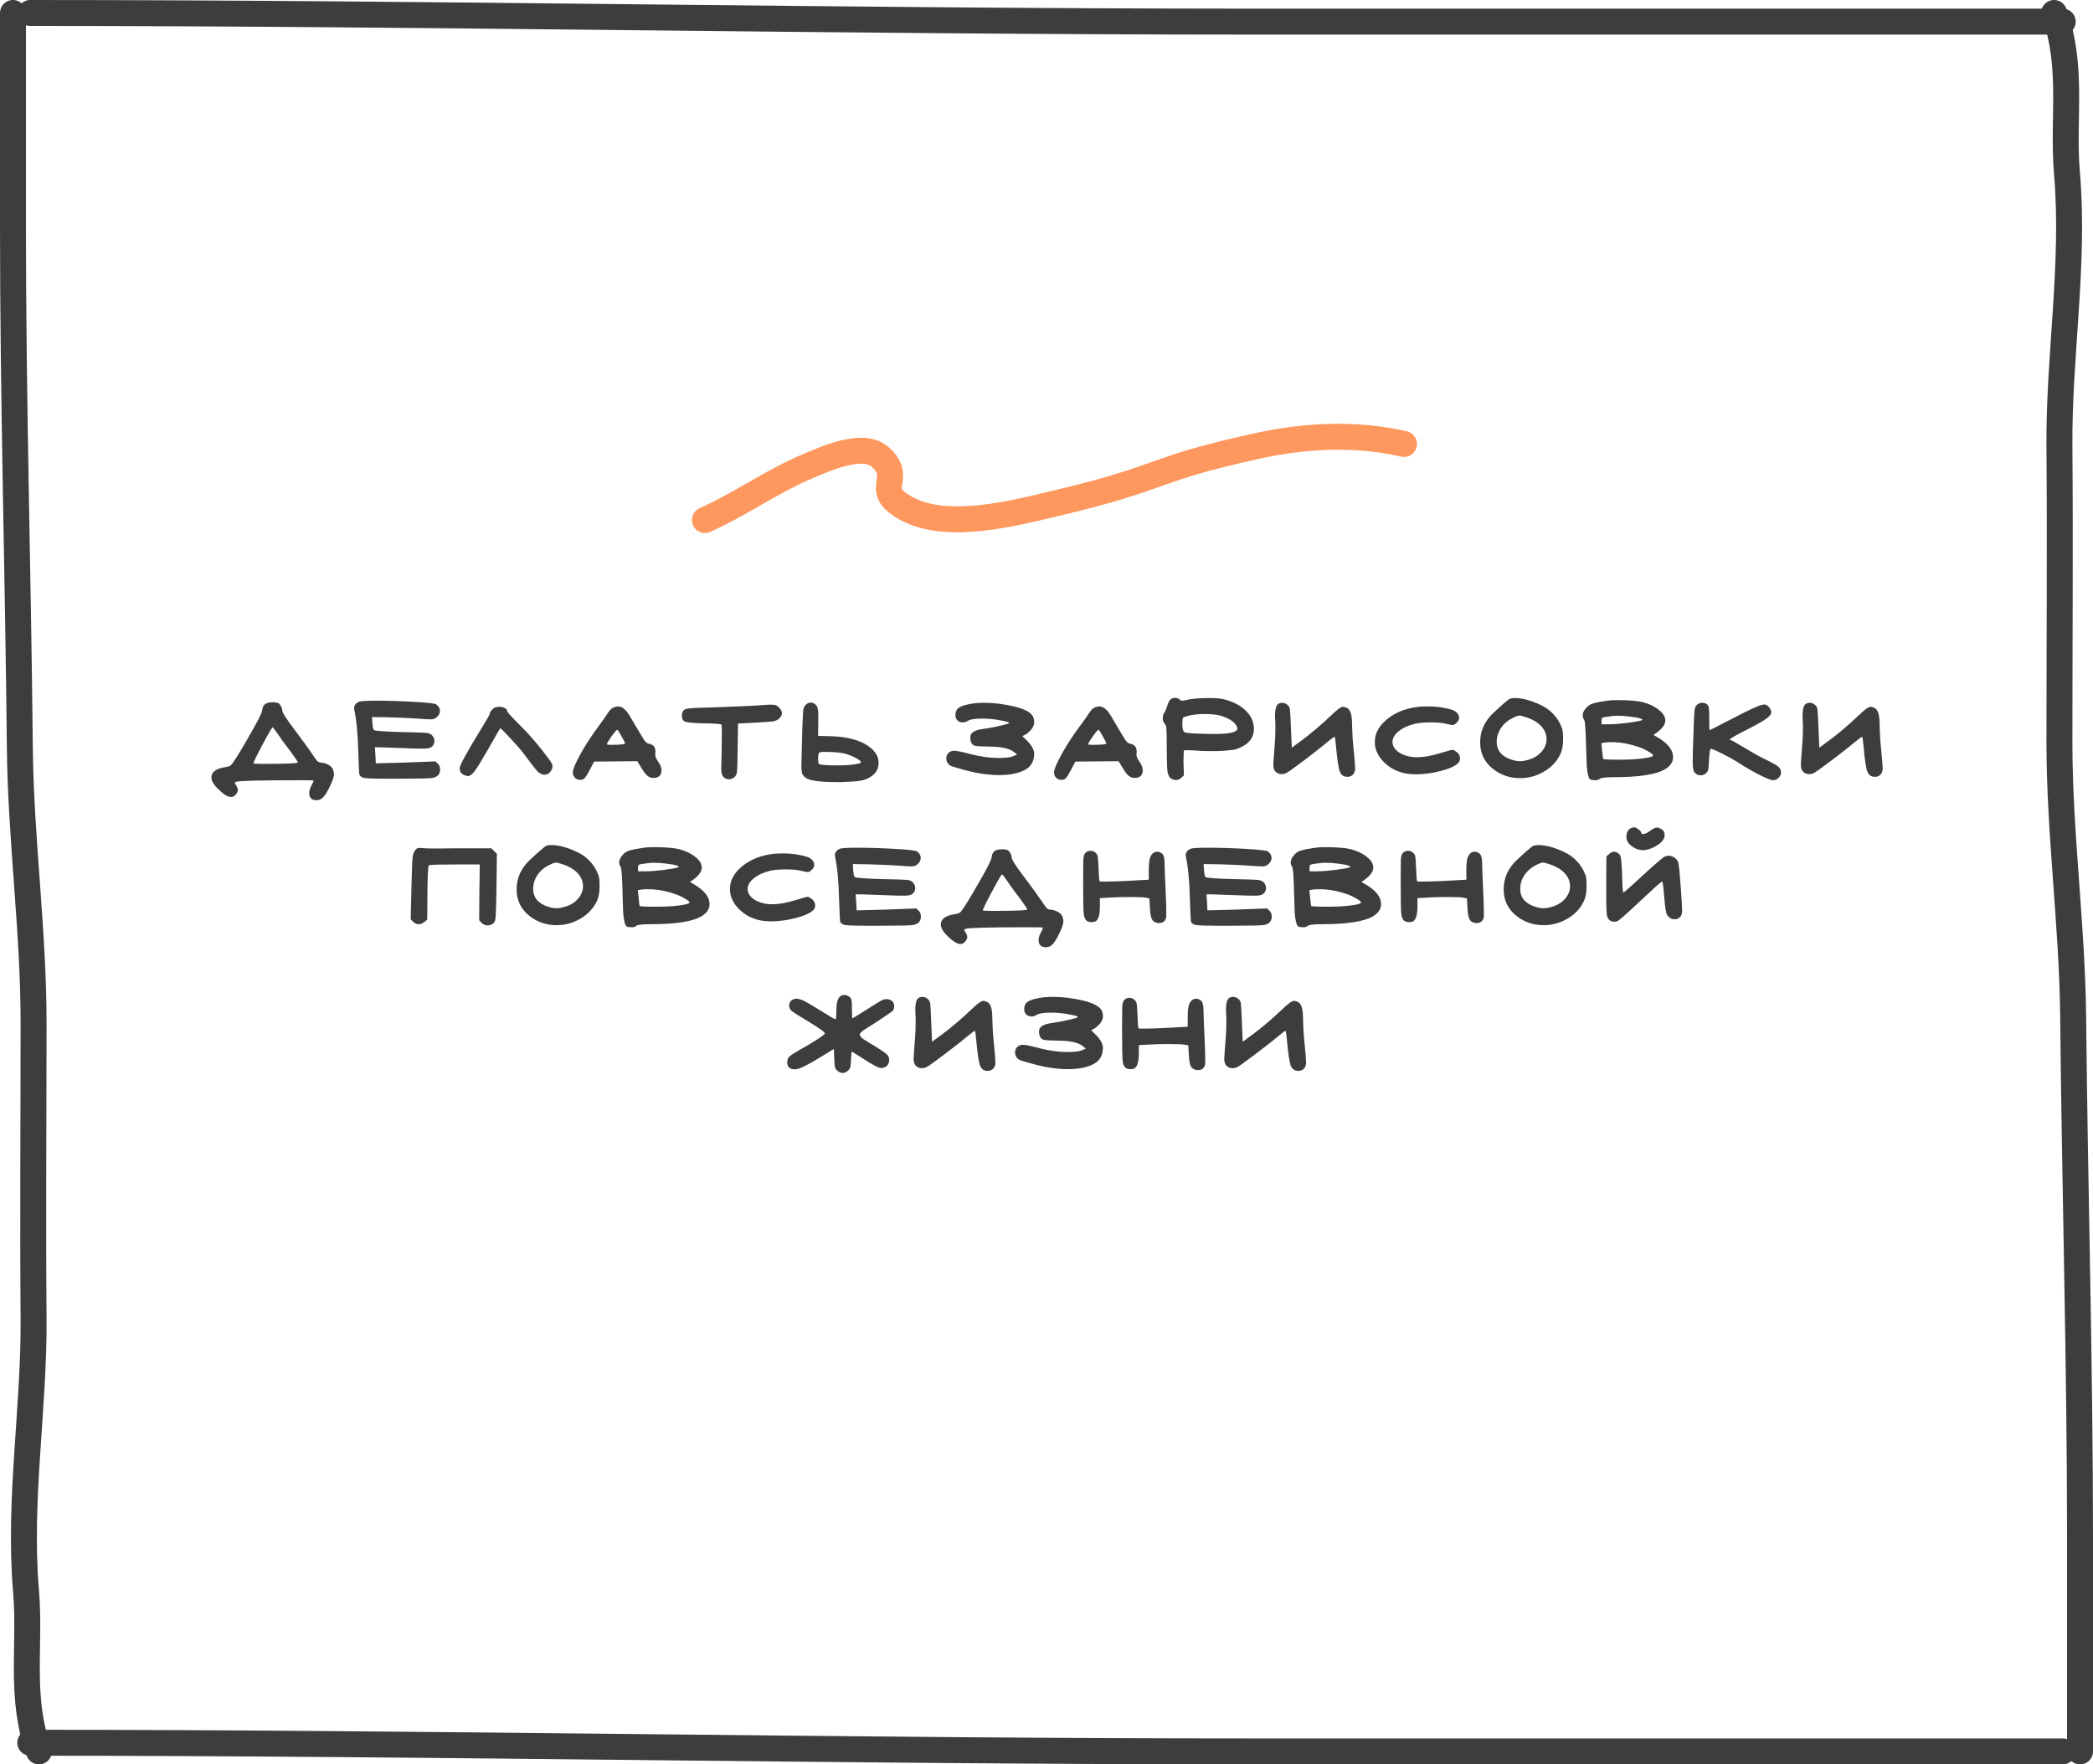
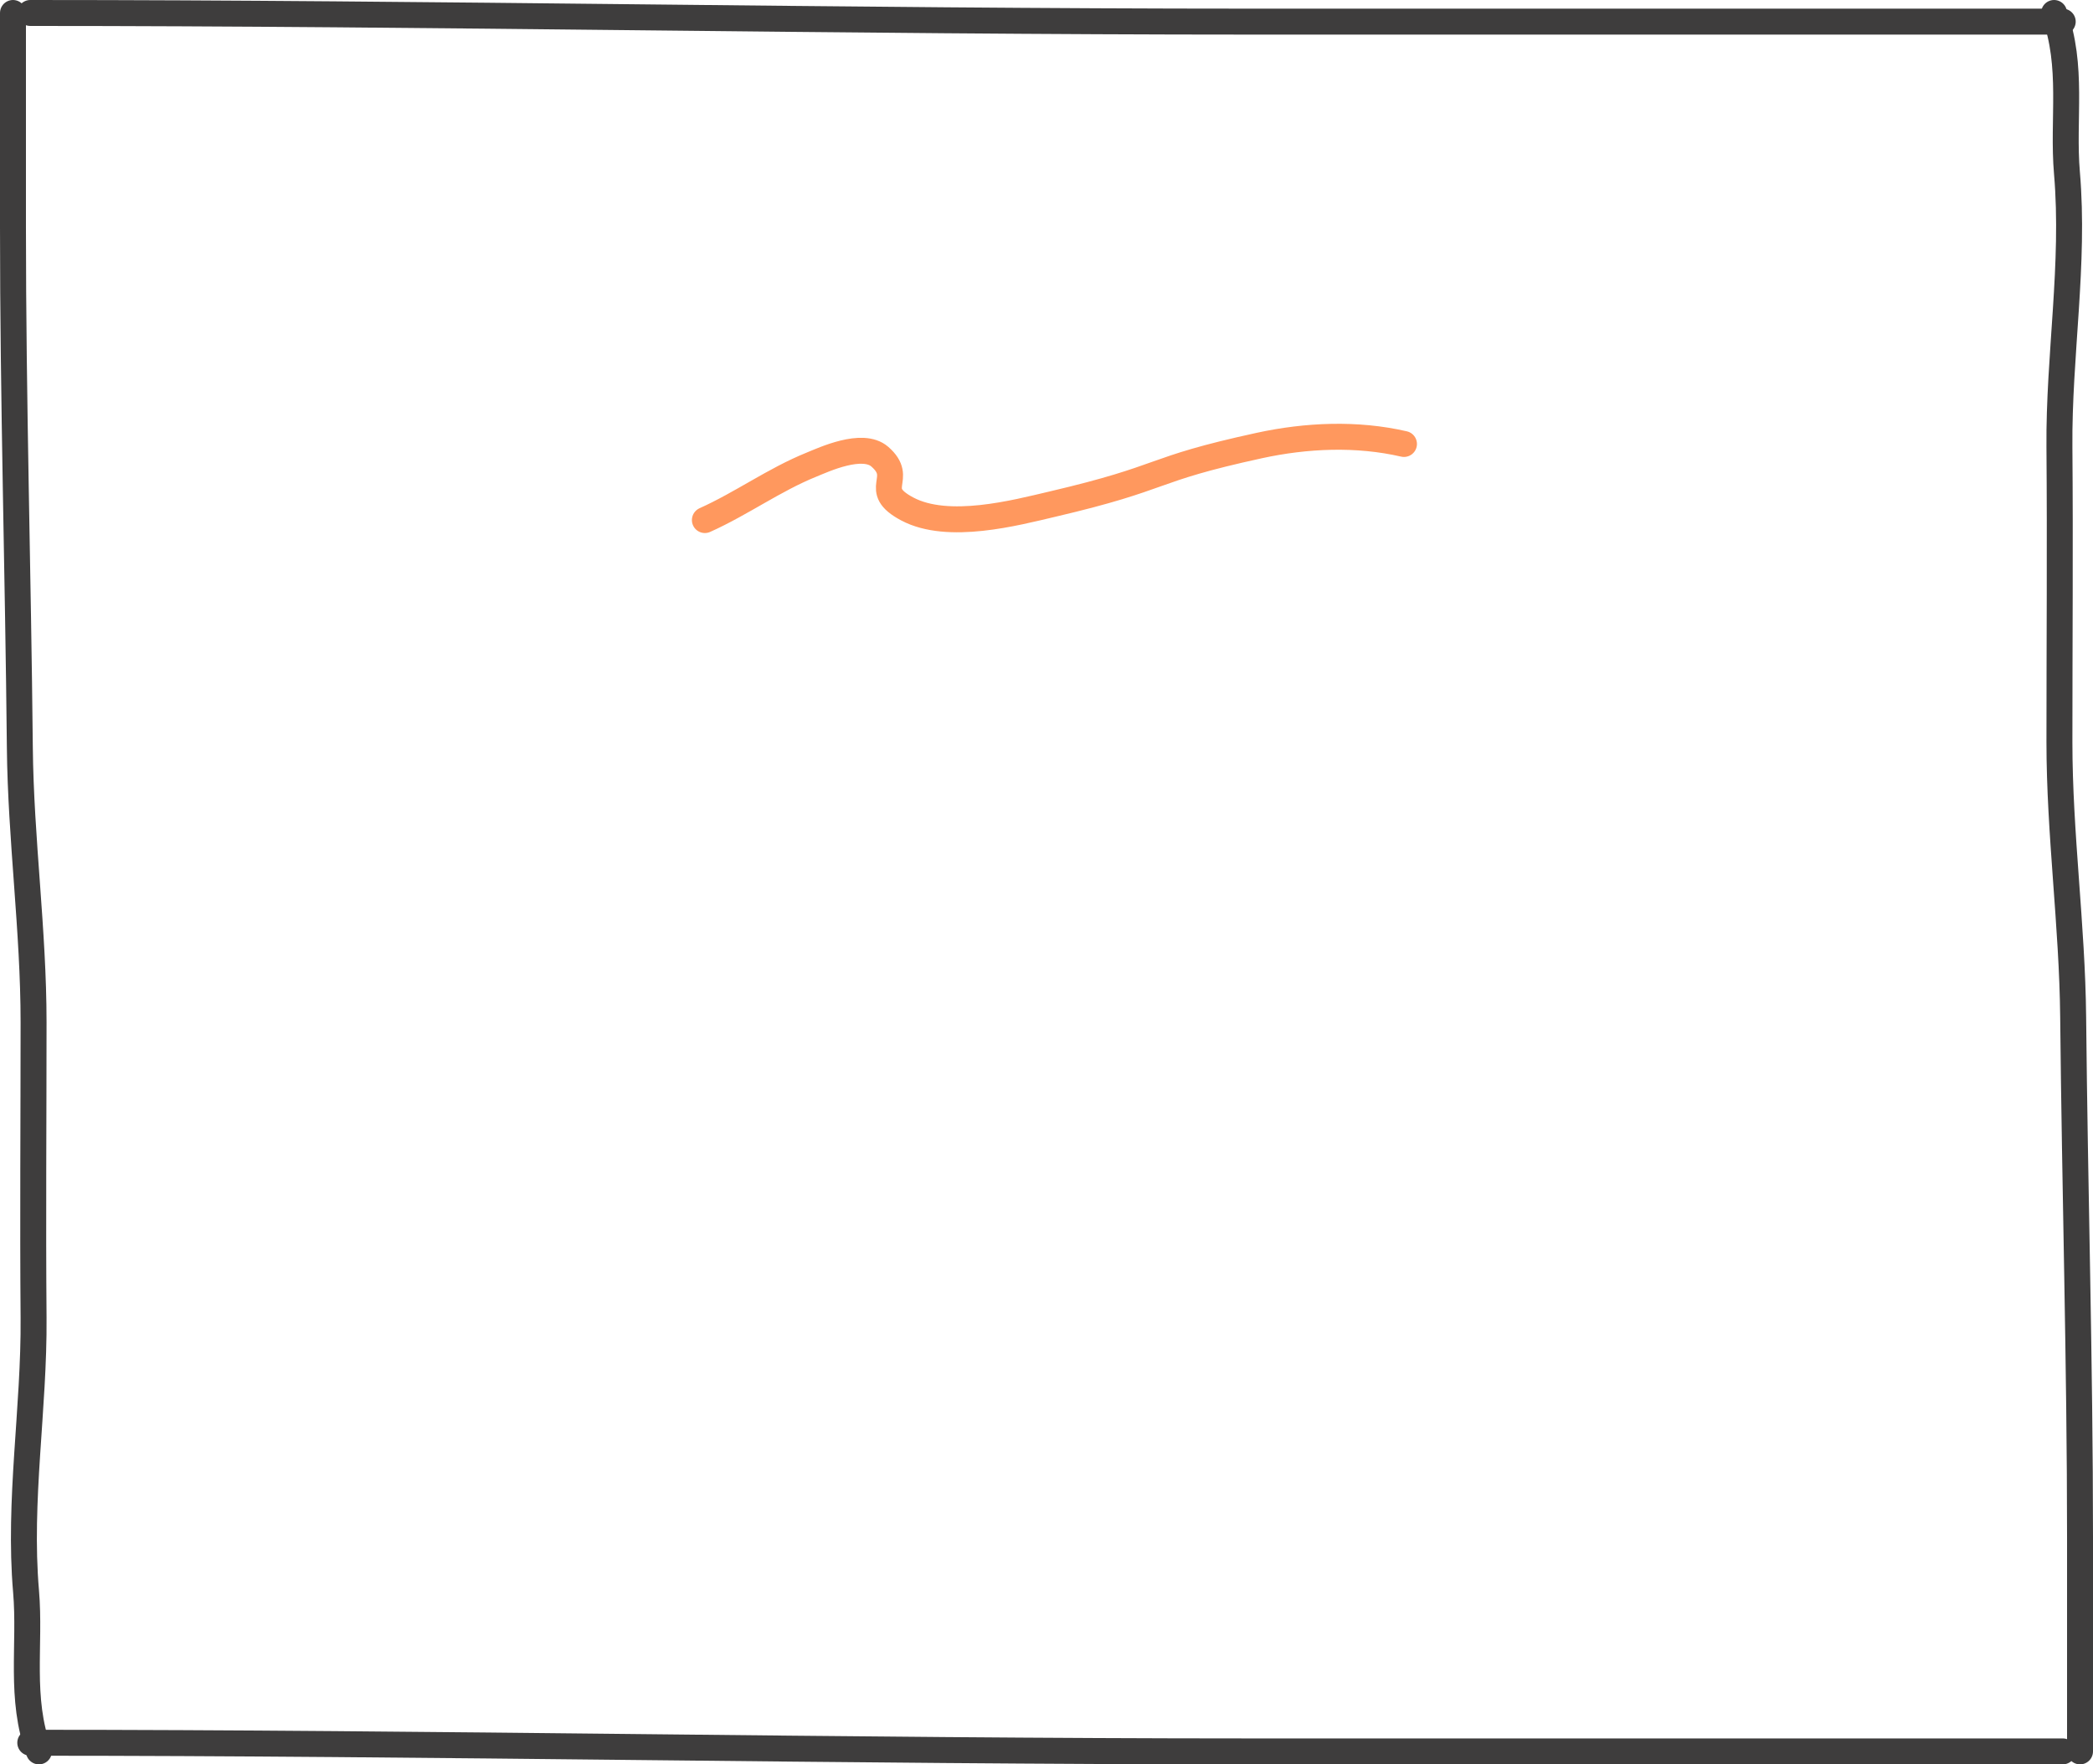
<svg xmlns="http://www.w3.org/2000/svg" width="242" height="204" viewBox="0 0 242 204" fill="none">
-   <path d="M32.233 85.02C31.808 84.404 31.573 84.096 31.529 84.096C31.456 84.096 31.067 84.756 30.363 86.076C29.659 87.396 29.307 88.122 29.307 88.254C29.307 88.298 29.674 88.32 30.407 88.32C33.091 88.32 34.433 88.262 34.433 88.144C34.433 88.071 34.177 87.682 33.663 86.978C33.033 86.172 32.556 85.519 32.233 85.02ZM31.199 81.214C31.507 81.185 31.713 81.185 31.815 81.214C31.933 81.244 32.013 81.258 32.057 81.258C32.175 81.258 32.299 81.361 32.431 81.566C32.563 81.757 32.629 81.94 32.629 82.116C32.629 82.366 33.091 83.099 34.015 84.316C34.881 85.46 35.57 86.406 36.083 87.154C36.362 87.58 36.56 87.858 36.677 87.99C36.809 88.108 36.941 88.166 37.073 88.166C37.367 88.181 37.653 88.262 37.931 88.408C38.21 88.555 38.393 88.724 38.481 88.914C38.569 89.134 38.613 89.34 38.613 89.53C38.613 89.824 38.445 90.315 38.107 91.004C37.829 91.576 37.579 91.972 37.359 92.192C37.139 92.412 36.89 92.522 36.611 92.522C36.039 92.522 35.753 92.244 35.753 91.686C35.753 91.452 35.819 91.202 35.951 90.938C36.157 90.557 36.259 90.33 36.259 90.256C36.259 90.227 35.761 90.212 34.763 90.212C30.158 90.212 27.679 90.271 27.327 90.388C27.21 90.432 27.151 90.469 27.151 90.498C27.137 90.528 27.188 90.63 27.305 90.806C27.437 91.026 27.503 91.21 27.503 91.356C27.503 91.488 27.43 91.65 27.283 91.84C27.122 92.046 26.931 92.148 26.711 92.148C26.345 92.148 25.868 91.862 25.281 91.29C24.724 90.762 24.445 90.293 24.445 89.882C24.445 89.281 24.944 88.892 25.941 88.716C26.337 88.658 26.579 88.584 26.667 88.496C26.873 88.335 27.408 87.514 28.273 86.032C28.552 85.563 28.743 85.233 28.845 85.042C29.813 83.37 30.305 82.395 30.319 82.116C30.363 81.574 30.657 81.273 31.199 81.214ZM41.538 81.126C41.758 81.053 42.418 81.016 43.518 81.016C44.867 81.016 46.312 81.06 47.852 81.148C49.407 81.236 50.264 81.332 50.426 81.434C50.719 81.64 50.866 81.889 50.866 82.182C50.866 82.505 50.712 82.776 50.404 82.996C50.272 83.114 50.059 83.172 49.766 83.172C49.458 83.172 48.959 83.143 48.27 83.084C47.141 83.011 45.953 82.96 44.706 82.93L43.012 82.908L43.056 83.568C43.085 84.038 43.144 84.316 43.232 84.404C43.334 84.507 44.427 84.588 46.51 84.646C48.065 84.676 48.981 84.705 49.26 84.734C49.553 84.764 49.773 84.844 49.92 84.976C50.125 85.182 50.228 85.416 50.228 85.68C50.228 85.959 50.118 86.186 49.898 86.362C49.722 86.494 49.421 86.56 48.996 86.56C48.35 86.56 47.72 86.546 47.104 86.516C45.197 86.458 44.156 86.421 43.98 86.406H43.342L43.408 87.308L43.452 88.254H43.606C43.723 88.254 44.823 88.225 46.906 88.166L50.36 88.034L50.624 88.298C50.8 88.46 50.888 88.687 50.888 88.98C50.888 89.508 50.594 89.831 50.008 89.948C49.715 90.007 48.343 90.036 45.894 90.036H44.618C43.283 90.036 42.447 90.007 42.11 89.948C41.773 89.875 41.582 89.721 41.538 89.486C41.523 89.442 41.486 88.628 41.428 87.044C41.384 84.962 41.23 83.304 40.966 82.072C40.951 82.028 40.944 81.97 40.944 81.896C40.944 81.544 41.142 81.288 41.538 81.126ZM57.217 81.808C57.379 81.75 57.555 81.72 57.745 81.72C57.995 81.72 58.207 81.772 58.383 81.874C58.559 81.962 58.647 82.087 58.647 82.248C58.647 82.336 59.153 82.886 60.165 83.898C61.295 85.013 62.446 86.37 63.619 87.968C63.795 88.232 63.883 88.452 63.883 88.628C63.883 88.819 63.803 89.017 63.641 89.222C63.495 89.413 63.333 89.523 63.157 89.552C63.099 89.567 63.018 89.574 62.915 89.574C62.666 89.574 62.395 89.428 62.101 89.134C61.823 88.826 61.317 88.174 60.583 87.176C60.261 86.736 59.74 86.135 59.021 85.372C58.303 84.595 57.907 84.206 57.833 84.206C57.819 84.206 57.342 85.035 56.403 86.692C55.685 87.939 55.179 88.76 54.885 89.156C54.592 89.538 54.328 89.728 54.093 89.728C54.079 89.728 54.057 89.728 54.027 89.728C53.998 89.714 53.976 89.706 53.961 89.706C53.419 89.589 53.147 89.296 53.147 88.826C53.147 88.489 53.991 86.949 55.677 84.206C56.308 83.165 56.623 82.615 56.623 82.556C56.623 82.439 56.689 82.3 56.821 82.138C56.953 81.977 57.085 81.867 57.217 81.808ZM72.282 85.944C72.282 85.9 72.143 85.629 71.864 85.13C71.585 84.632 71.424 84.382 71.38 84.382C71.292 84.382 71.065 84.639 70.698 85.152C70.346 85.666 70.17 85.966 70.17 86.054C70.17 86.098 70.331 86.12 70.654 86.12C71.739 86.12 72.282 86.062 72.282 85.944ZM70.962 81.786C71.182 81.713 71.351 81.676 71.468 81.676C71.688 81.676 71.901 81.757 72.106 81.918C72.311 82.08 72.458 82.234 72.546 82.38C72.649 82.512 72.788 82.732 72.964 83.04C73.8 84.463 74.306 85.306 74.482 85.57C74.658 85.82 74.834 85.959 75.01 85.988C75.523 86.076 75.78 86.37 75.78 86.868V87.044C75.78 87.074 75.773 87.118 75.758 87.176C75.758 87.235 75.758 87.272 75.758 87.286C75.758 87.477 75.875 87.741 76.11 88.078C76.359 88.416 76.484 88.753 76.484 89.09C76.484 89.354 76.403 89.567 76.242 89.728C76.081 89.875 75.846 89.948 75.538 89.948C75.274 89.948 75.032 89.853 74.812 89.662C74.607 89.472 74.357 89.127 74.064 88.628L73.69 88.012C73.133 88.012 72.297 88.02 71.182 88.034C70.082 88.049 69.253 88.056 68.696 88.056L68.234 88.936C67.941 89.494 67.728 89.838 67.596 89.97C67.479 90.102 67.31 90.168 67.09 90.168C66.841 90.168 66.635 90.088 66.474 89.926C66.313 89.765 66.232 89.56 66.232 89.31C66.232 88.958 66.533 88.24 67.134 87.154C67.735 86.069 68.439 84.991 69.246 83.92C69.715 83.29 70.075 82.776 70.324 82.38C70.515 82.087 70.727 81.889 70.962 81.786ZM86.895 81.61C87.878 81.537 88.538 81.493 88.875 81.478H89.183C89.447 81.478 89.623 81.5 89.711 81.544C89.814 81.574 89.939 81.662 90.085 81.808C90.305 82.028 90.415 82.248 90.415 82.468C90.415 82.659 90.313 82.857 90.107 83.062C89.931 83.238 89.675 83.356 89.337 83.414C89 83.458 88.105 83.517 86.653 83.59L85.333 83.656L85.289 86.582C85.275 88.049 85.253 88.914 85.223 89.178C85.194 89.442 85.113 89.648 84.981 89.794C84.776 90 84.541 90.102 84.277 90.102C83.999 90.102 83.771 89.992 83.595 89.772C83.463 89.596 83.397 89.281 83.397 88.826C83.397 88.812 83.412 88.1 83.441 86.692C83.456 86.238 83.463 85.629 83.463 84.866C83.463 84.177 83.449 83.818 83.419 83.788C83.361 83.7 82.664 83.649 81.329 83.634C79.995 83.605 79.247 83.517 79.085 83.37C78.924 83.253 78.843 83.04 78.843 82.732C78.843 82.424 78.924 82.212 79.085 82.094C79.203 81.992 79.452 81.926 79.833 81.896C80.215 81.852 81.131 81.816 82.583 81.786C85.311 81.684 86.749 81.625 86.895 81.61ZM97.892 87.198C97.364 87.022 96.506 86.934 95.318 86.934C95.098 86.934 94.929 86.949 94.812 86.978C94.665 87.022 94.592 87.25 94.592 87.66C94.592 88.071 94.628 88.298 94.702 88.342C94.878 88.445 95.604 88.496 96.88 88.496C97.554 88.496 98.112 88.467 98.552 88.408C99.109 88.335 99.424 88.269 99.498 88.21C99.527 88.181 99.542 88.159 99.542 88.144C99.542 88.027 99.373 87.873 99.036 87.682C98.698 87.492 98.317 87.33 97.892 87.198ZM93.118 81.544C93.294 81.339 93.506 81.236 93.756 81.236C93.99 81.236 94.196 81.339 94.372 81.544C94.533 81.706 94.614 82.058 94.614 82.6V83.458L94.592 85.086L96.198 85.13C97.958 85.189 99.344 85.556 100.356 86.23C101.177 86.788 101.588 87.448 101.588 88.21C101.588 89.09 101.074 89.728 100.048 90.124C99.637 90.286 98.83 90.381 97.628 90.41C97.54 90.41 97.4 90.418 97.21 90.432C97.034 90.432 96.902 90.432 96.814 90.432C95.054 90.432 93.895 90.3 93.338 90.036C93.132 89.934 92.956 89.78 92.81 89.574C92.707 89.428 92.656 89.061 92.656 88.474C92.656 88.181 92.692 86.766 92.766 84.228C92.81 83.04 92.846 82.336 92.876 82.116C92.905 81.882 92.986 81.691 93.118 81.544ZM112.078 81.412C112.547 81.31 113.119 81.258 113.794 81.258C114.952 81.258 116.162 81.412 117.424 81.72C118.201 81.926 118.751 82.16 119.074 82.424C119.411 82.688 119.58 83.04 119.58 83.48C119.58 83.788 119.462 84.082 119.228 84.36C118.964 84.654 118.729 84.852 118.524 84.954L118.216 85.108L118.7 85.592C119.286 86.164 119.58 86.7 119.58 87.198C119.58 87.213 119.572 87.25 119.558 87.308C119.558 87.367 119.558 87.411 119.558 87.44C119.484 88.188 119.103 88.731 118.414 89.068C117.666 89.435 116.698 89.618 115.51 89.618C114.395 89.618 113.2 89.457 111.924 89.134C110.882 88.856 110.244 88.672 110.01 88.584C109.79 88.496 109.628 88.35 109.526 88.144C109.452 88.012 109.416 87.858 109.416 87.682C109.416 87.433 109.496 87.228 109.658 87.066C109.834 86.89 110.054 86.802 110.318 86.802C110.626 86.802 111.3 86.942 112.342 87.22C113.383 87.484 114.38 87.624 115.334 87.638C116.228 87.638 116.83 87.572 117.138 87.44L117.6 87.242L117.27 86.978C116.771 86.538 115.759 86.318 114.234 86.318C113.515 86.304 113.06 86.282 112.87 86.252C112.679 86.223 112.532 86.157 112.43 86.054C112.268 85.864 112.188 85.614 112.188 85.306C112.188 85.101 112.232 84.94 112.32 84.822C112.554 84.544 113.024 84.36 113.728 84.272C114.564 84.155 115.429 83.979 116.324 83.744C116.558 83.686 116.676 83.627 116.676 83.568C116.676 83.495 116.206 83.378 115.268 83.216C114.666 83.128 114.102 83.084 113.574 83.084C112.723 83.084 112.166 83.172 111.902 83.348C111.726 83.466 111.528 83.524 111.308 83.524C111.073 83.524 110.875 83.451 110.714 83.304C110.552 83.143 110.472 82.938 110.472 82.688C110.472 82.322 110.582 82.05 110.802 81.874C111.036 81.684 111.462 81.53 112.078 81.412ZM127.926 85.944C127.926 85.9 127.787 85.629 127.508 85.13C127.23 84.632 127.068 84.382 127.024 84.382C126.936 84.382 126.709 84.639 126.342 85.152C125.99 85.666 125.814 85.966 125.814 86.054C125.814 86.098 125.976 86.12 126.298 86.12C127.384 86.12 127.926 86.062 127.926 85.944ZM126.606 81.786C126.826 81.713 126.995 81.676 127.112 81.676C127.332 81.676 127.545 81.757 127.75 81.918C127.956 82.08 128.102 82.234 128.19 82.38C128.293 82.512 128.432 82.732 128.608 83.04C129.444 84.463 129.95 85.306 130.126 85.57C130.302 85.82 130.478 85.959 130.654 85.988C131.168 86.076 131.424 86.37 131.424 86.868V87.044C131.424 87.074 131.417 87.118 131.402 87.176C131.402 87.235 131.402 87.272 131.402 87.286C131.402 87.477 131.52 87.741 131.754 88.078C132.004 88.416 132.128 88.753 132.128 89.09C132.128 89.354 132.048 89.567 131.886 89.728C131.725 89.875 131.49 89.948 131.182 89.948C130.918 89.948 130.676 89.853 130.456 89.662C130.251 89.472 130.002 89.127 129.708 88.628L129.334 88.012C128.777 88.012 127.941 88.02 126.826 88.034C125.726 88.049 124.898 88.056 124.34 88.056L123.878 88.936C123.585 89.494 123.372 89.838 123.24 89.97C123.123 90.102 122.954 90.168 122.734 90.168C122.485 90.168 122.28 90.088 122.118 89.926C121.957 89.765 121.876 89.56 121.876 89.31C121.876 88.958 122.177 88.24 122.778 87.154C123.38 86.069 124.084 84.991 124.89 83.92C125.36 83.29 125.719 82.776 125.968 82.38C126.159 82.087 126.372 81.889 126.606 81.786ZM141.418 82.842C140.934 82.652 140.244 82.556 139.35 82.556C138.426 82.556 137.678 82.652 137.106 82.842C136.9 82.901 136.783 82.967 136.754 83.04C136.724 83.114 136.71 83.326 136.71 83.678V83.832C136.71 84.316 136.812 84.602 137.018 84.69C137.238 84.764 137.993 84.815 139.284 84.844C139.562 84.859 139.936 84.866 140.406 84.866C142.18 84.866 143.068 84.654 143.068 84.228C143.068 84.155 143.031 84.045 142.958 83.898C142.723 83.488 142.21 83.136 141.418 82.842ZM135.302 80.906C135.448 80.76 135.632 80.686 135.852 80.686C136.086 80.686 136.27 80.752 136.402 80.884C136.49 80.972 136.592 81.016 136.71 81.016C136.812 81.016 136.974 80.987 137.194 80.928C137.854 80.782 138.719 80.708 139.79 80.708C140.552 80.708 141.11 80.752 141.462 80.84C142.576 81.119 143.442 81.566 144.058 82.182C144.674 82.784 144.982 83.488 144.982 84.294C144.982 85.189 144.52 85.871 143.596 86.34C143.273 86.502 142.987 86.612 142.738 86.67C142.503 86.714 142.092 86.758 141.506 86.802C141.227 86.832 140.75 86.846 140.076 86.846C139.401 86.846 138.902 86.832 138.58 86.802C138.022 86.758 137.568 86.736 137.216 86.736C137.025 86.736 136.922 86.744 136.908 86.758C136.864 86.802 136.842 87.154 136.842 87.814V88.232L136.886 89.662L136.556 89.948C136.38 90.11 136.189 90.19 135.984 90.19C135.822 90.19 135.646 90.139 135.456 90.036C135.221 89.919 135.067 89.655 134.994 89.244C134.935 88.819 134.906 87.888 134.906 86.45C134.906 85.262 134.891 84.529 134.862 84.25C134.847 83.972 134.781 83.781 134.664 83.678C134.517 83.532 134.444 83.319 134.444 83.04C134.444 82.776 134.502 82.564 134.62 82.402C134.722 82.285 134.832 82.028 134.95 81.632C135.052 81.31 135.17 81.068 135.302 80.906ZM147.82 81.368C147.967 81.295 148.106 81.258 148.238 81.258C148.443 81.258 148.634 81.324 148.81 81.456C148.986 81.588 149.096 81.757 149.14 81.962C149.169 82.08 149.213 82.872 149.272 84.338L149.36 86.45L150.438 85.658C151.567 84.822 152.711 83.854 153.87 82.754C154.574 82.065 155.051 81.72 155.3 81.72C155.388 81.72 155.52 81.757 155.696 81.83C155.931 81.933 156.092 82.138 156.18 82.446C156.283 82.74 156.334 83.216 156.334 83.876C156.363 84.932 156.407 85.702 156.466 86.186C156.613 87.638 156.686 88.518 156.686 88.826C156.686 89.032 156.649 89.208 156.576 89.354C156.415 89.662 156.151 89.816 155.784 89.816C155.373 89.816 155.087 89.626 154.926 89.244C154.765 88.863 154.611 87.844 154.464 86.186C154.405 85.585 154.361 85.255 154.332 85.196H154.31C154.237 85.196 153.98 85.38 153.54 85.746C153.027 86.186 152.161 86.868 150.944 87.792C149.741 88.702 149.03 89.215 148.81 89.332C148.619 89.45 148.407 89.508 148.172 89.508C147.923 89.508 147.71 89.428 147.534 89.266C147.329 89.105 147.226 88.826 147.226 88.43C147.226 88.269 147.277 87.521 147.38 86.186C147.439 85.556 147.468 84.866 147.468 84.118C147.468 83.737 147.461 83.48 147.446 83.348C147.431 83.202 147.424 82.996 147.424 82.732C147.424 81.984 147.556 81.53 147.82 81.368ZM164.019 81.72C164.239 81.691 164.583 81.676 165.053 81.676C165.801 81.676 166.49 81.742 167.121 81.874C167.766 81.992 168.191 82.153 168.397 82.358C168.602 82.549 168.705 82.754 168.705 82.974C168.705 83.194 168.609 83.392 168.419 83.568C168.243 83.744 168.089 83.832 167.957 83.832C167.883 83.832 167.619 83.781 167.165 83.678C166.769 83.576 166.189 83.524 165.427 83.524C164.649 83.524 164.048 83.576 163.623 83.678C162.831 83.869 162.193 84.162 161.709 84.558C161.239 84.94 161.005 85.35 161.005 85.79C161.005 86.113 161.122 86.399 161.357 86.648C161.723 87.059 162.281 87.338 163.029 87.484C163.278 87.528 163.542 87.55 163.821 87.55C164.657 87.55 165.625 87.374 166.725 87.022C167.443 86.802 167.854 86.692 167.957 86.692C168.045 86.692 168.213 86.788 168.463 86.978C168.697 87.169 168.815 87.404 168.815 87.682C168.815 87.917 168.734 88.108 168.573 88.254C168.191 88.606 167.509 88.907 166.527 89.156C165.544 89.406 164.591 89.53 163.667 89.53C163.271 89.53 162.875 89.494 162.479 89.42C161.481 89.215 160.645 88.768 159.971 88.078C159.296 87.374 158.959 86.612 158.959 85.79C158.959 84.793 159.443 83.906 160.411 83.128C161.379 82.351 162.581 81.882 164.019 81.72ZM176.53 82.952C176.09 82.806 175.811 82.732 175.694 82.732C175.547 82.732 175.298 82.82 174.946 82.996C174.359 83.275 173.897 83.664 173.56 84.162C173.223 84.646 173.054 85.189 173.054 85.79C173.054 86.67 173.509 87.308 174.418 87.704C174.917 87.91 175.357 88.012 175.738 88.012C176.002 88.012 176.288 87.968 176.596 87.88C177.271 87.704 177.806 87.396 178.202 86.956C178.613 86.502 178.818 86.003 178.818 85.46C178.818 85.006 178.679 84.588 178.4 84.206C178.004 83.664 177.381 83.246 176.53 82.952ZM174.484 80.84C174.645 80.752 174.873 80.708 175.166 80.708C176.046 80.708 177.073 80.994 178.246 81.566C179.214 82.05 179.933 82.769 180.402 83.722C180.549 84.016 180.637 84.258 180.666 84.448C180.71 84.639 180.732 84.969 180.732 85.438C180.732 86.172 180.629 86.751 180.424 87.176C180.013 88.042 179.375 88.724 178.51 89.222C177.659 89.721 176.743 89.97 175.76 89.97C174.616 89.97 173.604 89.64 172.724 88.98C171.668 88.188 171.14 87.14 171.14 85.834C171.14 84.485 171.675 83.326 172.746 82.358C172.863 82.256 173.047 82.087 173.296 81.852C173.545 81.618 173.765 81.42 173.956 81.258C174.147 81.097 174.323 80.958 174.484 80.84ZM189.443 86.362C188.373 85.996 187.331 85.812 186.319 85.812C185.967 85.812 185.711 85.827 185.549 85.856L185.153 85.922L185.241 86.78C185.3 87.396 185.344 87.719 185.373 87.748C185.388 87.807 186.041 87.836 187.331 87.836C188.27 87.836 189.106 87.792 189.839 87.704C190.573 87.616 190.998 87.514 191.115 87.396C191.13 87.382 191.137 87.367 191.137 87.352C191.137 87.25 190.954 87.096 190.587 86.89C190.221 86.67 189.839 86.494 189.443 86.362ZM188.365 82.842C187.896 82.784 187.463 82.754 187.067 82.754C186.657 82.754 186.151 82.806 185.549 82.908C185.388 82.938 185.285 82.974 185.241 83.018C185.197 83.062 185.175 83.172 185.175 83.348V83.744H186.077C186.547 83.744 187.221 83.693 188.101 83.59C188.981 83.473 189.531 83.378 189.751 83.304C189.869 83.246 189.927 83.216 189.927 83.216C189.927 83.202 189.847 83.158 189.685 83.084C189.465 82.996 189.025 82.916 188.365 82.842ZM185.835 81.016C186.129 80.972 186.517 80.95 187.001 80.95C188.336 80.95 189.326 81.031 189.971 81.192C190.734 81.398 191.35 81.698 191.819 82.094C192.303 82.476 192.545 82.879 192.545 83.304C192.545 83.744 192.245 84.192 191.643 84.646L191.181 84.976L191.709 85.284C192.868 85.974 193.447 86.722 193.447 87.528C193.447 88.086 193.154 88.548 192.567 88.914C191.541 89.545 189.546 89.86 186.583 89.86C185.689 89.86 185.161 89.919 184.999 90.036C184.853 90.154 184.677 90.212 184.471 90.212H184.383C184.163 90.212 183.995 90.183 183.877 90.124C183.775 90.066 183.687 89.89 183.613 89.596C183.54 89.288 183.489 88.922 183.459 88.496C183.445 88.071 183.423 87.382 183.393 86.428C183.349 84.478 183.276 83.414 183.173 83.238C183.056 83.077 182.997 82.901 182.997 82.71C182.997 82.432 183.137 82.138 183.415 81.83C183.621 81.596 183.87 81.434 184.163 81.346C184.471 81.244 185.029 81.134 185.835 81.016ZM196.156 81.544C196.332 81.354 196.56 81.258 196.838 81.258C197.073 81.258 197.264 81.332 197.41 81.478C197.513 81.581 197.572 81.72 197.586 81.896C197.616 82.072 197.63 82.461 197.63 83.062C197.63 83.972 197.645 84.426 197.674 84.426C197.704 84.426 198.664 83.935 200.556 82.952C202.463 81.955 203.6 81.456 203.966 81.456C204.186 81.456 204.377 81.559 204.538 81.764C204.714 81.984 204.802 82.175 204.802 82.336C204.802 82.571 204.604 82.828 204.208 83.106C203.827 83.385 203.145 83.774 202.162 84.272C200.725 84.991 200.006 85.409 200.006 85.526C200.006 85.556 200.043 85.57 200.116 85.57C200.19 85.57 200.725 85.871 201.722 86.472C202.69 87.059 203.556 87.536 204.318 87.902C204.993 88.225 205.426 88.474 205.616 88.65C205.822 88.812 205.924 89.032 205.924 89.31C205.924 89.56 205.829 89.772 205.638 89.948C205.462 90.124 205.25 90.212 205 90.212C204.795 90.212 204.289 90.014 203.482 89.618C202.676 89.208 201.898 88.76 201.15 88.276C200.564 87.895 199.896 87.521 199.148 87.154C198.415 86.773 197.968 86.582 197.806 86.582C197.718 86.582 197.652 86.993 197.608 87.814C197.579 88.416 197.55 88.79 197.52 88.936C197.506 89.083 197.432 89.222 197.3 89.354C197.124 89.545 196.904 89.64 196.64 89.64C196.332 89.64 196.09 89.523 195.914 89.288C195.782 89.112 195.716 88.724 195.716 88.122C195.716 87.638 195.738 86.736 195.782 85.416C195.841 83.627 195.885 82.571 195.914 82.248C195.944 81.926 196.024 81.691 196.156 81.544ZM208.814 81.368C208.961 81.295 209.1 81.258 209.232 81.258C209.437 81.258 209.628 81.324 209.804 81.456C209.98 81.588 210.09 81.757 210.134 81.962C210.163 82.08 210.207 82.872 210.266 84.338L210.354 86.45L211.432 85.658C212.561 84.822 213.705 83.854 214.864 82.754C215.568 82.065 216.045 81.72 216.294 81.72C216.382 81.72 216.514 81.757 216.69 81.83C216.925 81.933 217.086 82.138 217.174 82.446C217.277 82.74 217.328 83.216 217.328 83.876C217.357 84.932 217.401 85.702 217.46 86.186C217.607 87.638 217.68 88.518 217.68 88.826C217.68 89.032 217.643 89.208 217.57 89.354C217.409 89.662 217.145 89.816 216.778 89.816C216.367 89.816 216.081 89.626 215.92 89.244C215.759 88.863 215.605 87.844 215.458 86.186C215.399 85.585 215.355 85.255 215.326 85.196H215.304C215.231 85.196 214.974 85.38 214.534 85.746C214.021 86.186 213.155 86.868 211.938 87.792C210.735 88.702 210.024 89.215 209.804 89.332C209.613 89.45 209.401 89.508 209.166 89.508C208.917 89.508 208.704 89.428 208.528 89.266C208.323 89.105 208.22 88.826 208.22 88.43C208.22 88.269 208.271 87.521 208.374 86.186C208.433 85.556 208.462 84.866 208.462 84.118C208.462 83.737 208.455 83.48 208.44 83.348C208.425 83.202 208.418 82.996 208.418 82.732C208.418 81.984 208.55 81.53 208.814 81.368ZM48.079 98.214C48.181 98.097 48.321 98.038 48.497 98.038C48.629 98.038 48.739 98.046 48.827 98.06C49.12 98.09 49.567 98.104 50.169 98.104H50.807C51.335 98.09 52.574 98.082 54.525 98.082H56.813L57.451 98.72L57.407 102.372C57.377 104.807 57.326 106.149 57.253 106.398C57.135 106.794 56.827 106.992 56.329 106.992C56.094 106.992 55.874 106.89 55.669 106.684L55.405 106.398L55.427 103.164L55.471 99.952H52.589C50.711 99.952 49.714 99.982 49.597 100.04C49.494 100.099 49.435 101.162 49.421 103.23L49.399 106.332L49.069 106.596C48.863 106.772 48.643 106.86 48.409 106.86C48.174 106.86 47.961 106.765 47.771 106.574L47.485 106.288L47.573 102.592C47.617 100.715 47.661 99.571 47.705 99.16C47.749 98.75 47.873 98.434 48.079 98.214ZM65.123 99.952C64.683 99.806 64.404 99.732 64.287 99.732C64.14 99.732 63.891 99.82 63.539 99.996C62.952 100.275 62.49 100.664 62.153 101.162C61.816 101.646 61.647 102.189 61.647 102.79C61.647 103.67 62.102 104.308 63.011 104.704C63.51 104.91 63.95 105.012 64.331 105.012C64.595 105.012 64.881 104.968 65.189 104.88C65.864 104.704 66.399 104.396 66.795 103.956C67.206 103.502 67.411 103.003 67.411 102.46C67.411 102.006 67.272 101.588 66.993 101.206C66.597 100.664 65.974 100.246 65.123 99.952ZM63.077 97.84C63.238 97.752 63.466 97.708 63.759 97.708C64.639 97.708 65.666 97.994 66.839 98.566C67.807 99.05 68.526 99.769 68.995 100.722C69.142 101.016 69.23 101.258 69.259 101.448C69.303 101.639 69.325 101.969 69.325 102.438C69.325 103.172 69.222 103.751 69.017 104.176C68.606 105.042 67.968 105.724 67.103 106.222C66.252 106.721 65.336 106.97 64.353 106.97C63.209 106.97 62.197 106.64 61.317 105.98C60.261 105.188 59.733 104.14 59.733 102.834C59.733 101.485 60.268 100.326 61.339 99.358C61.456 99.256 61.64 99.087 61.889 98.852C62.138 98.618 62.358 98.42 62.549 98.258C62.74 98.097 62.916 97.958 63.077 97.84ZM78.036 103.362C76.966 102.996 75.924 102.812 74.912 102.812C74.56 102.812 74.304 102.827 74.142 102.856L73.746 102.922L73.834 103.78C73.893 104.396 73.937 104.719 73.966 104.748C73.981 104.807 74.634 104.836 75.924 104.836C76.863 104.836 77.699 104.792 78.432 104.704C79.166 104.616 79.591 104.514 79.708 104.396C79.723 104.382 79.73 104.367 79.73 104.352C79.73 104.25 79.547 104.096 79.18 103.89C78.814 103.67 78.432 103.494 78.036 103.362ZM76.958 99.842C76.489 99.784 76.056 99.754 75.66 99.754C75.25 99.754 74.744 99.806 74.142 99.908C73.981 99.938 73.878 99.974 73.834 100.018C73.79 100.062 73.768 100.172 73.768 100.348V100.744H74.67C75.14 100.744 75.814 100.693 76.694 100.59C77.574 100.473 78.124 100.378 78.344 100.304C78.462 100.246 78.52 100.216 78.52 100.216C78.52 100.202 78.44 100.158 78.278 100.084C78.058 99.996 77.618 99.916 76.958 99.842ZM74.428 98.016C74.722 97.972 75.11 97.95 75.594 97.95C76.929 97.95 77.919 98.031 78.564 98.192C79.327 98.398 79.943 98.698 80.412 99.094C80.896 99.476 81.138 99.879 81.138 100.304C81.138 100.744 80.838 101.192 80.236 101.646L79.774 101.976L80.302 102.284C81.461 102.974 82.04 103.722 82.04 104.528C82.04 105.086 81.747 105.548 81.16 105.914C80.134 106.545 78.139 106.86 75.176 106.86C74.282 106.86 73.754 106.919 73.592 107.036C73.446 107.154 73.27 107.212 73.064 107.212H72.976C72.756 107.212 72.588 107.183 72.47 107.124C72.368 107.066 72.28 106.89 72.206 106.596C72.133 106.288 72.082 105.922 72.052 105.496C72.038 105.071 72.016 104.382 71.986 103.428C71.942 101.478 71.869 100.414 71.766 100.238C71.649 100.077 71.59 99.901 71.59 99.71C71.59 99.432 71.73 99.138 72.008 98.83C72.214 98.596 72.463 98.434 72.756 98.346C73.064 98.244 73.622 98.134 74.428 98.016ZM89.457 98.72C89.677 98.691 90.022 98.676 90.491 98.676C91.239 98.676 91.928 98.742 92.559 98.874C93.204 98.992 93.63 99.153 93.835 99.358C94.04 99.549 94.143 99.754 94.143 99.974C94.143 100.194 94.048 100.392 93.857 100.568C93.681 100.744 93.527 100.832 93.395 100.832C93.322 100.832 93.058 100.781 92.603 100.678C92.207 100.576 91.628 100.524 90.865 100.524C90.088 100.524 89.486 100.576 89.061 100.678C88.269 100.869 87.631 101.162 87.147 101.558C86.678 101.94 86.443 102.35 86.443 102.79C86.443 103.113 86.56 103.399 86.795 103.648C87.162 104.059 87.719 104.338 88.467 104.484C88.716 104.528 88.98 104.55 89.259 104.55C90.095 104.55 91.063 104.374 92.163 104.022C92.882 103.802 93.292 103.692 93.395 103.692C93.483 103.692 93.652 103.788 93.901 103.978C94.136 104.169 94.253 104.404 94.253 104.682C94.253 104.917 94.172 105.108 94.011 105.254C93.63 105.606 92.948 105.907 91.965 106.156C90.982 106.406 90.029 106.53 89.105 106.53C88.709 106.53 88.313 106.494 87.917 106.42C86.92 106.215 86.084 105.768 85.409 105.078C84.734 104.374 84.397 103.612 84.397 102.79C84.397 101.793 84.881 100.906 85.849 100.128C86.817 99.351 88.02 98.882 89.457 98.72ZM97.129 98.126C97.349 98.053 98.009 98.016 99.109 98.016C100.458 98.016 101.903 98.06 103.443 98.148C104.997 98.236 105.855 98.332 106.017 98.434C106.31 98.64 106.457 98.889 106.457 99.182C106.457 99.505 106.303 99.776 105.995 99.996C105.863 100.114 105.65 100.172 105.357 100.172C105.049 100.172 104.55 100.143 103.861 100.084C102.731 100.011 101.543 99.96 100.297 99.93L98.603 99.908L98.647 100.568C98.676 101.038 98.735 101.316 98.823 101.404C98.925 101.507 100.018 101.588 102.101 101.646C103.655 101.676 104.572 101.705 104.851 101.734C105.144 101.764 105.364 101.844 105.511 101.976C105.716 102.182 105.819 102.416 105.819 102.68C105.819 102.959 105.709 103.186 105.489 103.362C105.313 103.494 105.012 103.56 104.587 103.56C103.941 103.56 103.311 103.546 102.695 103.516C100.788 103.458 99.747 103.421 99.571 103.406H98.933L98.999 104.308L99.043 105.254H99.197C99.314 105.254 100.414 105.225 102.497 105.166L105.951 105.034L106.215 105.298C106.391 105.46 106.479 105.687 106.479 105.98C106.479 106.508 106.185 106.831 105.599 106.948C105.305 107.007 103.934 107.036 101.485 107.036H100.209C98.874 107.036 98.038 107.007 97.701 106.948C97.363 106.875 97.173 106.721 97.129 106.486C97.114 106.442 97.077 105.628 97.019 104.044C96.975 101.962 96.821 100.304 96.557 99.072C96.542 99.028 96.535 98.97 96.535 98.896C96.535 98.544 96.733 98.288 97.129 98.126ZM116.57 102.02C116.145 101.404 115.91 101.096 115.866 101.096C115.793 101.096 115.404 101.756 114.7 103.076C113.996 104.396 113.644 105.122 113.644 105.254C113.644 105.298 114.011 105.32 114.744 105.32C117.428 105.32 118.77 105.262 118.77 105.144C118.77 105.071 118.514 104.682 118 103.978C117.37 103.172 116.893 102.519 116.57 102.02ZM115.536 98.214C115.844 98.185 116.05 98.185 116.152 98.214C116.27 98.244 116.35 98.258 116.394 98.258C116.512 98.258 116.636 98.361 116.768 98.566C116.9 98.757 116.966 98.94 116.966 99.116C116.966 99.366 117.428 100.099 118.352 101.316C119.218 102.46 119.907 103.406 120.42 104.154C120.699 104.58 120.897 104.858 121.014 104.99C121.146 105.108 121.278 105.166 121.41 105.166C121.704 105.181 121.99 105.262 122.268 105.408C122.547 105.555 122.73 105.724 122.818 105.914C122.906 106.134 122.95 106.34 122.95 106.53C122.95 106.824 122.782 107.315 122.444 108.004C122.166 108.576 121.916 108.972 121.696 109.192C121.476 109.412 121.227 109.522 120.948 109.522C120.376 109.522 120.09 109.244 120.09 108.686C120.09 108.452 120.156 108.202 120.288 107.938C120.494 107.557 120.596 107.33 120.596 107.256C120.596 107.227 120.098 107.212 119.1 107.212C114.495 107.212 112.016 107.271 111.664 107.388C111.547 107.432 111.488 107.469 111.488 107.498C111.474 107.528 111.525 107.63 111.642 107.806C111.774 108.026 111.84 108.21 111.84 108.356C111.84 108.488 111.767 108.65 111.62 108.84C111.459 109.046 111.268 109.148 111.048 109.148C110.682 109.148 110.205 108.862 109.618 108.29C109.061 107.762 108.782 107.293 108.782 106.882C108.782 106.281 109.281 105.892 110.278 105.716C110.674 105.658 110.916 105.584 111.004 105.496C111.21 105.335 111.745 104.514 112.61 103.032C112.889 102.563 113.08 102.233 113.182 102.042C114.15 100.37 114.642 99.395 114.656 99.116C114.7 98.574 114.994 98.273 115.536 98.214ZM125.479 98.632C125.655 98.456 125.86 98.368 126.095 98.368C126.344 98.368 126.557 98.464 126.733 98.654C126.85 98.786 126.916 98.933 126.931 99.094C126.96 99.256 126.989 99.688 127.019 100.392C127.048 101.346 127.092 101.852 127.151 101.91C127.165 101.925 127.327 101.932 127.635 101.932C128.236 101.932 129.035 101.91 130.033 101.866L132.827 101.712V100.612C132.827 99.864 132.885 99.358 133.003 99.094C133.179 98.684 133.45 98.478 133.817 98.478C134.007 98.478 134.198 98.559 134.389 98.72C134.565 98.896 134.653 99.263 134.653 99.82C134.653 100.231 134.697 101.375 134.785 103.252C134.829 104.147 134.851 104.917 134.851 105.562C134.851 105.9 134.843 106.083 134.829 106.112C134.726 106.523 134.447 106.728 133.993 106.728C133.905 106.728 133.839 106.721 133.795 106.706C133.501 106.648 133.296 106.501 133.179 106.266C133.061 106.032 132.988 105.599 132.959 104.968L132.893 103.868L132.541 103.802C132.321 103.744 131.675 103.714 130.605 103.714C129.695 103.714 128.918 103.736 128.273 103.78L127.173 103.846V104.792C127.173 105.687 127.026 106.252 126.733 106.486C126.615 106.574 126.447 106.618 126.227 106.618C125.992 106.618 125.809 106.574 125.677 106.486C125.471 106.34 125.347 106.061 125.303 105.65C125.259 105.24 125.237 104.147 125.237 102.372C125.237 100.642 125.244 99.622 125.259 99.314C125.288 98.992 125.361 98.764 125.479 98.632ZM137.691 98.126C137.911 98.053 138.571 98.016 139.671 98.016C141.02 98.016 142.465 98.06 144.005 98.148C145.56 98.236 146.418 98.332 146.579 98.434C146.872 98.64 147.019 98.889 147.019 99.182C147.019 99.505 146.865 99.776 146.557 99.996C146.425 100.114 146.212 100.172 145.919 100.172C145.611 100.172 145.112 100.143 144.423 100.084C143.294 100.011 142.106 99.96 140.859 99.93L139.165 99.908L139.209 100.568C139.238 101.038 139.297 101.316 139.385 101.404C139.488 101.507 140.58 101.588 142.663 101.646C144.218 101.676 145.134 101.705 145.413 101.734C145.706 101.764 145.926 101.844 146.073 101.976C146.278 102.182 146.381 102.416 146.381 102.68C146.381 102.959 146.271 103.186 146.051 103.362C145.875 103.494 145.574 103.56 145.149 103.56C144.504 103.56 143.873 103.546 143.257 103.516C141.35 103.458 140.309 103.421 140.133 103.406H139.495L139.561 104.308L139.605 105.254H139.759C139.876 105.254 140.976 105.225 143.059 105.166L146.513 105.034L146.777 105.298C146.953 105.46 147.041 105.687 147.041 105.98C147.041 106.508 146.748 106.831 146.161 106.948C145.868 107.007 144.496 107.036 142.047 107.036H140.771C139.436 107.036 138.6 107.007 138.263 106.948C137.926 106.875 137.735 106.721 137.691 106.486C137.676 106.442 137.64 105.628 137.581 104.044C137.537 101.962 137.383 100.304 137.119 99.072C137.104 99.028 137.097 98.97 137.097 98.896C137.097 98.544 137.295 98.288 137.691 98.126ZM155.681 103.362C154.61 102.996 153.569 102.812 152.557 102.812C152.205 102.812 151.948 102.827 151.787 102.856L151.391 102.922L151.479 103.78C151.537 104.396 151.581 104.719 151.611 104.748C151.625 104.807 152.278 104.836 153.569 104.836C154.507 104.836 155.343 104.792 156.077 104.704C156.81 104.616 157.235 104.514 157.353 104.396C157.367 104.382 157.375 104.367 157.375 104.352C157.375 104.25 157.191 104.096 156.825 103.89C156.458 103.67 156.077 103.494 155.681 103.362ZM154.603 99.842C154.133 99.784 153.701 99.754 153.305 99.754C152.894 99.754 152.388 99.806 151.787 99.908C151.625 99.938 151.523 99.974 151.479 100.018C151.435 100.062 151.413 100.172 151.413 100.348V100.744H152.315C152.784 100.744 153.459 100.693 154.339 100.59C155.219 100.473 155.769 100.378 155.989 100.304C156.106 100.246 156.165 100.216 156.165 100.216C156.165 100.202 156.084 100.158 155.923 100.084C155.703 99.996 155.263 99.916 154.603 99.842ZM152.073 98.016C152.366 97.972 152.755 97.95 153.239 97.95C154.573 97.95 155.563 98.031 156.209 98.192C156.971 98.398 157.587 98.698 158.057 99.094C158.541 99.476 158.783 99.879 158.783 100.304C158.783 100.744 158.482 101.192 157.881 101.646L157.419 101.976L157.947 102.284C159.105 102.974 159.685 103.722 159.685 104.528C159.685 105.086 159.391 105.548 158.805 105.914C157.778 106.545 155.783 106.86 152.821 106.86C151.926 106.86 151.398 106.919 151.237 107.036C151.09 107.154 150.914 107.212 150.709 107.212H150.621C150.401 107.212 150.232 107.183 150.115 107.124C150.012 107.066 149.924 106.89 149.851 106.596C149.777 106.288 149.726 105.922 149.697 105.496C149.682 105.071 149.66 104.382 149.631 103.428C149.587 101.478 149.513 100.414 149.411 100.238C149.293 100.077 149.235 99.901 149.235 99.71C149.235 99.432 149.374 99.138 149.653 98.83C149.858 98.596 150.107 98.434 150.401 98.346C150.709 98.244 151.266 98.134 152.073 98.016ZM162.196 98.632C162.372 98.456 162.577 98.368 162.812 98.368C163.061 98.368 163.274 98.464 163.45 98.654C163.567 98.786 163.633 98.933 163.648 99.094C163.677 99.256 163.706 99.688 163.736 100.392C163.765 101.346 163.809 101.852 163.868 101.91C163.882 101.925 164.044 101.932 164.352 101.932C164.953 101.932 165.752 101.91 166.75 101.866L169.544 101.712V100.612C169.544 99.864 169.602 99.358 169.72 99.094C169.896 98.684 170.167 98.478 170.534 98.478C170.724 98.478 170.915 98.559 171.106 98.72C171.282 98.896 171.37 99.263 171.37 99.82C171.37 100.231 171.414 101.375 171.502 103.252C171.546 104.147 171.568 104.917 171.568 105.562C171.568 105.9 171.56 106.083 171.546 106.112C171.443 106.523 171.164 106.728 170.71 106.728C170.622 106.728 170.556 106.721 170.512 106.706C170.218 106.648 170.013 106.501 169.896 106.266C169.778 106.032 169.705 105.599 169.676 104.968L169.61 103.868L169.258 103.802C169.038 103.744 168.392 103.714 167.322 103.714C166.412 103.714 165.635 103.736 164.99 103.78L163.89 103.846V104.792C163.89 105.687 163.743 106.252 163.45 106.486C163.332 106.574 163.164 106.618 162.944 106.618C162.709 106.618 162.526 106.574 162.394 106.486C162.188 106.34 162.064 106.061 162.02 105.65C161.976 105.24 161.954 104.147 161.954 102.372C161.954 100.642 161.961 99.622 161.976 99.314C162.005 98.992 162.078 98.764 162.196 98.632ZM179.248 99.952C178.808 99.806 178.529 99.732 178.412 99.732C178.265 99.732 178.016 99.82 177.664 99.996C177.077 100.275 176.615 100.664 176.278 101.162C175.941 101.646 175.772 102.189 175.772 102.79C175.772 103.67 176.227 104.308 177.136 104.704C177.635 104.91 178.075 105.012 178.456 105.012C178.72 105.012 179.006 104.968 179.314 104.88C179.989 104.704 180.524 104.396 180.92 103.956C181.331 103.502 181.536 103.003 181.536 102.46C181.536 102.006 181.397 101.588 181.118 101.206C180.722 100.664 180.099 100.246 179.248 99.952ZM177.202 97.84C177.363 97.752 177.591 97.708 177.884 97.708C178.764 97.708 179.791 97.994 180.964 98.566C181.932 99.05 182.651 99.769 183.12 100.722C183.267 101.016 183.355 101.258 183.384 101.448C183.428 101.639 183.45 101.969 183.45 102.438C183.45 103.172 183.347 103.751 183.142 104.176C182.731 105.042 182.093 105.724 181.228 106.222C180.377 106.721 179.461 106.97 178.478 106.97C177.334 106.97 176.322 106.64 175.442 105.98C174.386 105.188 173.858 104.14 173.858 102.834C173.858 101.485 174.393 100.326 175.464 99.358C175.581 99.256 175.765 99.087 176.014 98.852C176.263 98.618 176.483 98.42 176.674 98.258C176.865 98.097 177.041 97.958 177.202 97.84ZM188.047 96.762C188.047 96.44 188.128 96.176 188.289 95.97C188.465 95.765 188.693 95.662 188.971 95.662H188.993C189.111 95.662 189.265 95.743 189.455 95.904C189.661 96.051 189.763 96.176 189.763 96.278C189.763 96.381 189.829 96.432 189.961 96.432C190.181 96.432 190.438 96.322 190.731 96.102C191.098 95.824 191.384 95.684 191.589 95.684C191.721 95.684 191.861 95.728 192.007 95.816C192.315 95.963 192.469 96.205 192.469 96.542C192.469 96.85 192.33 97.136 192.051 97.4C191.802 97.635 191.465 97.848 191.039 98.038C190.629 98.214 190.277 98.302 189.983 98.302C189.485 98.288 189.037 98.126 188.641 97.818C188.245 97.51 188.047 97.158 188.047 96.762ZM186.045 98.742C186.236 98.566 186.434 98.478 186.639 98.478C186.801 98.478 186.977 98.552 187.167 98.698C187.285 98.801 187.358 98.926 187.387 99.072C187.431 99.204 187.468 99.527 187.497 100.04C187.512 100.143 187.541 100.862 187.585 102.196C187.615 102.871 187.659 103.208 187.717 103.208C187.747 103.208 188.245 102.768 189.213 101.888C190.944 100.29 191.993 99.366 192.359 99.116C192.55 98.999 192.741 98.94 192.931 98.94C193.181 98.94 193.415 99.021 193.635 99.182C193.855 99.329 193.995 99.527 194.053 99.776C194.127 100.011 194.229 101.052 194.361 102.9C194.449 104.176 194.493 104.961 194.493 105.254C194.493 105.548 194.449 105.76 194.361 105.892C194.185 106.156 193.943 106.288 193.635 106.288C193.298 106.288 193.019 106.142 192.799 105.848C192.682 105.702 192.587 105.306 192.513 104.66C192.455 104 192.396 103.384 192.337 102.812C192.293 102.226 192.235 101.932 192.161 101.932C192.073 101.932 191.245 102.673 189.675 104.154C188.15 105.592 187.263 106.376 187.013 106.508C186.911 106.552 186.801 106.574 186.683 106.574C186.229 106.574 185.943 106.362 185.825 105.936C185.752 105.746 185.715 104.77 185.715 103.01V102.306L185.737 99.028L186.045 98.742ZM97.227 115.148C97.33 115.075 97.469 115.038 97.645 115.038C97.851 115.038 98.049 115.119 98.239 115.28C98.357 115.383 98.43 115.508 98.459 115.654C98.489 115.801 98.503 116.131 98.503 116.644C98.503 117.378 98.525 117.744 98.569 117.744C98.599 117.744 99.097 117.436 100.065 116.82C101.121 116.146 101.737 115.764 101.913 115.676C102.104 115.574 102.302 115.522 102.507 115.522C102.771 115.522 102.999 115.61 103.189 115.786C103.321 115.918 103.387 116.102 103.387 116.336C103.387 116.586 103.321 116.776 103.189 116.908C103.116 116.982 102.412 117.458 101.077 118.338C100.945 118.426 100.791 118.522 100.615 118.624C100.454 118.727 100.329 118.808 100.241 118.866C100.153 118.925 100.051 118.991 99.933 119.064C99.831 119.138 99.75 119.196 99.691 119.24C99.647 119.284 99.596 119.336 99.537 119.394C99.493 119.438 99.457 119.482 99.427 119.526C99.413 119.556 99.405 119.592 99.405 119.636C99.405 119.666 99.413 119.695 99.427 119.724C99.442 119.754 99.464 119.79 99.493 119.834C99.523 119.864 99.552 119.9 99.581 119.944C99.611 119.974 99.655 120.01 99.713 120.054C99.787 120.098 99.845 120.142 99.889 120.186C99.948 120.216 100.021 120.26 100.109 120.318C100.212 120.377 100.3 120.428 100.373 120.472C100.447 120.516 100.542 120.582 100.659 120.67C100.791 120.744 100.909 120.81 101.011 120.868C101.921 121.426 102.456 121.8 102.617 121.99C102.749 122.166 102.815 122.357 102.815 122.562C102.815 122.782 102.749 122.98 102.617 123.156C102.485 123.318 102.309 123.42 102.089 123.464C102.031 123.479 101.957 123.486 101.869 123.486C101.591 123.486 100.879 123.112 99.735 122.364C98.929 121.851 98.511 121.594 98.481 121.594C98.452 121.594 98.423 121.924 98.393 122.584C98.379 123.024 98.349 123.31 98.305 123.442C98.261 123.56 98.166 123.684 98.019 123.816C97.814 123.978 97.616 124.058 97.425 124.058C97.235 124.058 97.037 123.978 96.831 123.816C96.685 123.684 96.589 123.552 96.545 123.42C96.516 123.274 96.487 122.936 96.457 122.408L96.413 121.286L95.159 122.056C93.458 123.112 92.387 123.64 91.947 123.64C91.331 123.64 91.023 123.376 91.023 122.848C91.023 122.57 91.097 122.35 91.243 122.188C91.405 122.027 91.793 121.77 92.409 121.418C93.231 120.964 93.935 120.546 94.521 120.164C95.093 119.783 95.379 119.556 95.379 119.482C95.379 119.453 95.365 119.424 95.335 119.394C95.145 119.16 94.177 118.522 92.431 117.48C91.918 117.172 91.588 116.945 91.441 116.798C91.309 116.652 91.243 116.468 91.243 116.248C91.243 116.028 91.324 115.845 91.485 115.698C91.647 115.552 91.852 115.478 92.101 115.478C92.351 115.478 92.644 115.566 92.981 115.742C93.319 115.904 93.986 116.292 94.983 116.908C95.981 117.539 96.516 117.854 96.589 117.854C96.663 117.854 96.699 117.532 96.699 116.886C96.699 115.933 96.875 115.354 97.227 115.148ZM106.226 115.368C106.373 115.295 106.512 115.258 106.644 115.258C106.85 115.258 107.04 115.324 107.216 115.456C107.392 115.588 107.502 115.757 107.546 115.962C107.576 116.08 107.62 116.872 107.678 118.338L107.766 120.45L108.844 119.658C109.974 118.822 111.118 117.854 112.276 116.754C112.98 116.065 113.457 115.72 113.706 115.72C113.794 115.72 113.926 115.757 114.102 115.83C114.337 115.933 114.498 116.138 114.586 116.446C114.689 116.74 114.74 117.216 114.74 117.876C114.77 118.932 114.814 119.702 114.872 120.186C115.019 121.638 115.092 122.518 115.092 122.826C115.092 123.032 115.056 123.208 114.982 123.354C114.821 123.662 114.557 123.816 114.19 123.816C113.78 123.816 113.494 123.626 113.332 123.244C113.171 122.863 113.017 121.844 112.87 120.186C112.812 119.585 112.768 119.255 112.738 119.196H112.716C112.643 119.196 112.386 119.38 111.946 119.746C111.433 120.186 110.568 120.868 109.35 121.792C108.148 122.702 107.436 123.215 107.216 123.332C107.026 123.45 106.813 123.508 106.578 123.508C106.329 123.508 106.116 123.428 105.94 123.266C105.735 123.105 105.632 122.826 105.632 122.43C105.632 122.269 105.684 121.521 105.786 120.186C105.845 119.556 105.874 118.866 105.874 118.118C105.874 117.737 105.867 117.48 105.852 117.348C105.838 117.202 105.83 116.996 105.83 116.732C105.83 115.984 105.962 115.53 106.226 115.368ZM120.027 115.412C120.496 115.31 121.068 115.258 121.743 115.258C122.901 115.258 124.111 115.412 125.373 115.72C126.15 115.926 126.7 116.16 127.023 116.424C127.36 116.688 127.529 117.04 127.529 117.48C127.529 117.788 127.411 118.082 127.177 118.36C126.913 118.654 126.678 118.852 126.473 118.954L126.165 119.108L126.649 119.592C127.235 120.164 127.529 120.7 127.529 121.198C127.529 121.213 127.521 121.25 127.507 121.308C127.507 121.367 127.507 121.411 127.507 121.44C127.433 122.188 127.052 122.731 126.363 123.068C125.615 123.435 124.647 123.618 123.459 123.618C122.344 123.618 121.149 123.457 119.873 123.134C118.831 122.856 118.193 122.672 117.959 122.584C117.739 122.496 117.577 122.35 117.475 122.144C117.401 122.012 117.365 121.858 117.365 121.682C117.365 121.433 117.445 121.228 117.607 121.066C117.783 120.89 118.003 120.802 118.267 120.802C118.575 120.802 119.249 120.942 120.291 121.22C121.332 121.484 122.329 121.624 123.283 121.638C124.177 121.638 124.779 121.572 125.087 121.44L125.549 121.242L125.219 120.978C124.72 120.538 123.708 120.318 122.183 120.318C121.464 120.304 121.009 120.282 120.819 120.252C120.628 120.223 120.481 120.157 120.379 120.054C120.217 119.864 120.137 119.614 120.137 119.306C120.137 119.101 120.181 118.94 120.269 118.822C120.503 118.544 120.973 118.36 121.677 118.272C122.513 118.155 123.378 117.979 124.273 117.744C124.507 117.686 124.625 117.627 124.625 117.568C124.625 117.495 124.155 117.378 123.217 117.216C122.615 117.128 122.051 117.084 121.523 117.084C120.672 117.084 120.115 117.172 119.851 117.348C119.675 117.466 119.477 117.524 119.257 117.524C119.022 117.524 118.824 117.451 118.663 117.304C118.501 117.143 118.421 116.938 118.421 116.688C118.421 116.322 118.531 116.05 118.751 115.874C118.985 115.684 119.411 115.53 120.027 115.412ZM129.98 115.632C130.156 115.456 130.361 115.368 130.596 115.368C130.845 115.368 131.058 115.464 131.234 115.654C131.351 115.786 131.417 115.933 131.432 116.094C131.461 116.256 131.49 116.688 131.52 117.392C131.549 118.346 131.593 118.852 131.652 118.91C131.666 118.925 131.828 118.932 132.136 118.932C132.737 118.932 133.536 118.91 134.534 118.866L137.328 118.712V117.612C137.328 116.864 137.386 116.358 137.504 116.094C137.68 115.684 137.951 115.478 138.318 115.478C138.508 115.478 138.699 115.559 138.89 115.72C139.066 115.896 139.154 116.263 139.154 116.82C139.154 117.231 139.198 118.375 139.286 120.252C139.33 121.147 139.352 121.917 139.352 122.562C139.352 122.9 139.344 123.083 139.33 123.112C139.227 123.523 138.948 123.728 138.494 123.728C138.406 123.728 138.34 123.721 138.296 123.706C138.002 123.648 137.797 123.501 137.68 123.266C137.562 123.032 137.489 122.599 137.46 121.968L137.394 120.868L137.042 120.802C136.822 120.744 136.176 120.714 135.106 120.714C134.196 120.714 133.419 120.736 132.774 120.78L131.674 120.846V121.792C131.674 122.687 131.527 123.252 131.234 123.486C131.116 123.574 130.948 123.618 130.728 123.618C130.493 123.618 130.31 123.574 130.178 123.486C129.972 123.34 129.848 123.061 129.804 122.65C129.76 122.24 129.738 121.147 129.738 119.372C129.738 117.642 129.745 116.622 129.76 116.314C129.789 115.992 129.862 115.764 129.98 115.632ZM142.148 115.368C142.295 115.295 142.434 115.258 142.566 115.258C142.771 115.258 142.962 115.324 143.138 115.456C143.314 115.588 143.424 115.757 143.468 115.962C143.497 116.08 143.541 116.872 143.6 118.338L143.688 120.45L144.766 119.658C145.895 118.822 147.039 117.854 148.198 116.754C148.902 116.065 149.379 115.72 149.628 115.72C149.716 115.72 149.848 115.757 150.024 115.83C150.259 115.933 150.42 116.138 150.508 116.446C150.611 116.74 150.662 117.216 150.662 117.876C150.691 118.932 150.735 119.702 150.794 120.186C150.941 121.638 151.014 122.518 151.014 122.826C151.014 123.032 150.977 123.208 150.904 123.354C150.743 123.662 150.479 123.816 150.112 123.816C149.701 123.816 149.415 123.626 149.254 123.244C149.093 122.863 148.939 121.844 148.792 120.186C148.733 119.585 148.689 119.255 148.66 119.196H148.638C148.565 119.196 148.308 119.38 147.868 119.746C147.355 120.186 146.489 120.868 145.272 121.792C144.069 122.702 143.358 123.215 143.138 123.332C142.947 123.45 142.735 123.508 142.5 123.508C142.251 123.508 142.038 123.428 141.862 123.266C141.657 123.105 141.554 122.826 141.554 122.43C141.554 122.269 141.605 121.521 141.708 120.186C141.767 119.556 141.796 118.866 141.796 118.118C141.796 117.737 141.789 117.48 141.774 117.348C141.759 117.202 141.752 116.996 141.752 116.732C141.752 115.984 141.884 115.53 142.148 115.368Z" fill="#3E3D3D" />
  <path d="M3.5 1.5C50.167 1.5 97.701 2.5 144.392 2.5C175.761 2.5 207.131 2.5 238.5 2.5" stroke="#3E3D3D" stroke-width="3" stroke-linecap="round" />
  <path d="M3.5 201.5C50.167 201.5 97.701 202.5 144.392 202.5C175.761 202.5 207.131 202.5 238.5 202.5" stroke="#3E3D3D" stroke-width="3" stroke-linecap="round" />
  <path d="M240.5 202.5C240.5 193.386 240.5 186.875 240.5 177.722C240.5 157.673 239.902 137.632 239.706 117.584C239.602 106.99 238.118 96.408 238.118 85.802C238.118 74.421 238.211 63.039 238.118 51.658C238.031 41.159 239.89 30.507 238.989 20.014C238.454 13.778 239.773 7.676 237.5 1.5" stroke="#3E3D3D" stroke-width="3" stroke-linecap="round" />
  <path d="M1.5 1.5C1.5 10.615 1.5 17.126 1.5 26.279C1.5 46.328 2.098 66.368 2.294 86.417C2.398 97.011 3.882 107.593 3.882 118.198C3.882 129.58 3.789 140.962 3.882 152.343C3.969 162.842 2.11 173.494 3.011 183.987C3.546 190.223 2.227 196.325 4.5 202.5" stroke="#3E3D3D" stroke-width="3" stroke-linecap="round" />
  <path d="M81.5 60.131C85.733 58.234 89.515 55.465 93.842 53.716C95.21 53.163 99.713 51.05 101.724 52.799C104.704 55.393 100.587 56.556 104.901 58.848C109.63 61.361 117.424 59.286 121.642 58.298C135.26 55.11 132.476 54.371 145.592 51.516C151.054 50.327 156.887 50.076 162.333 51.333" stroke="#FF985E" stroke-width="3" stroke-linecap="round" />
</svg>